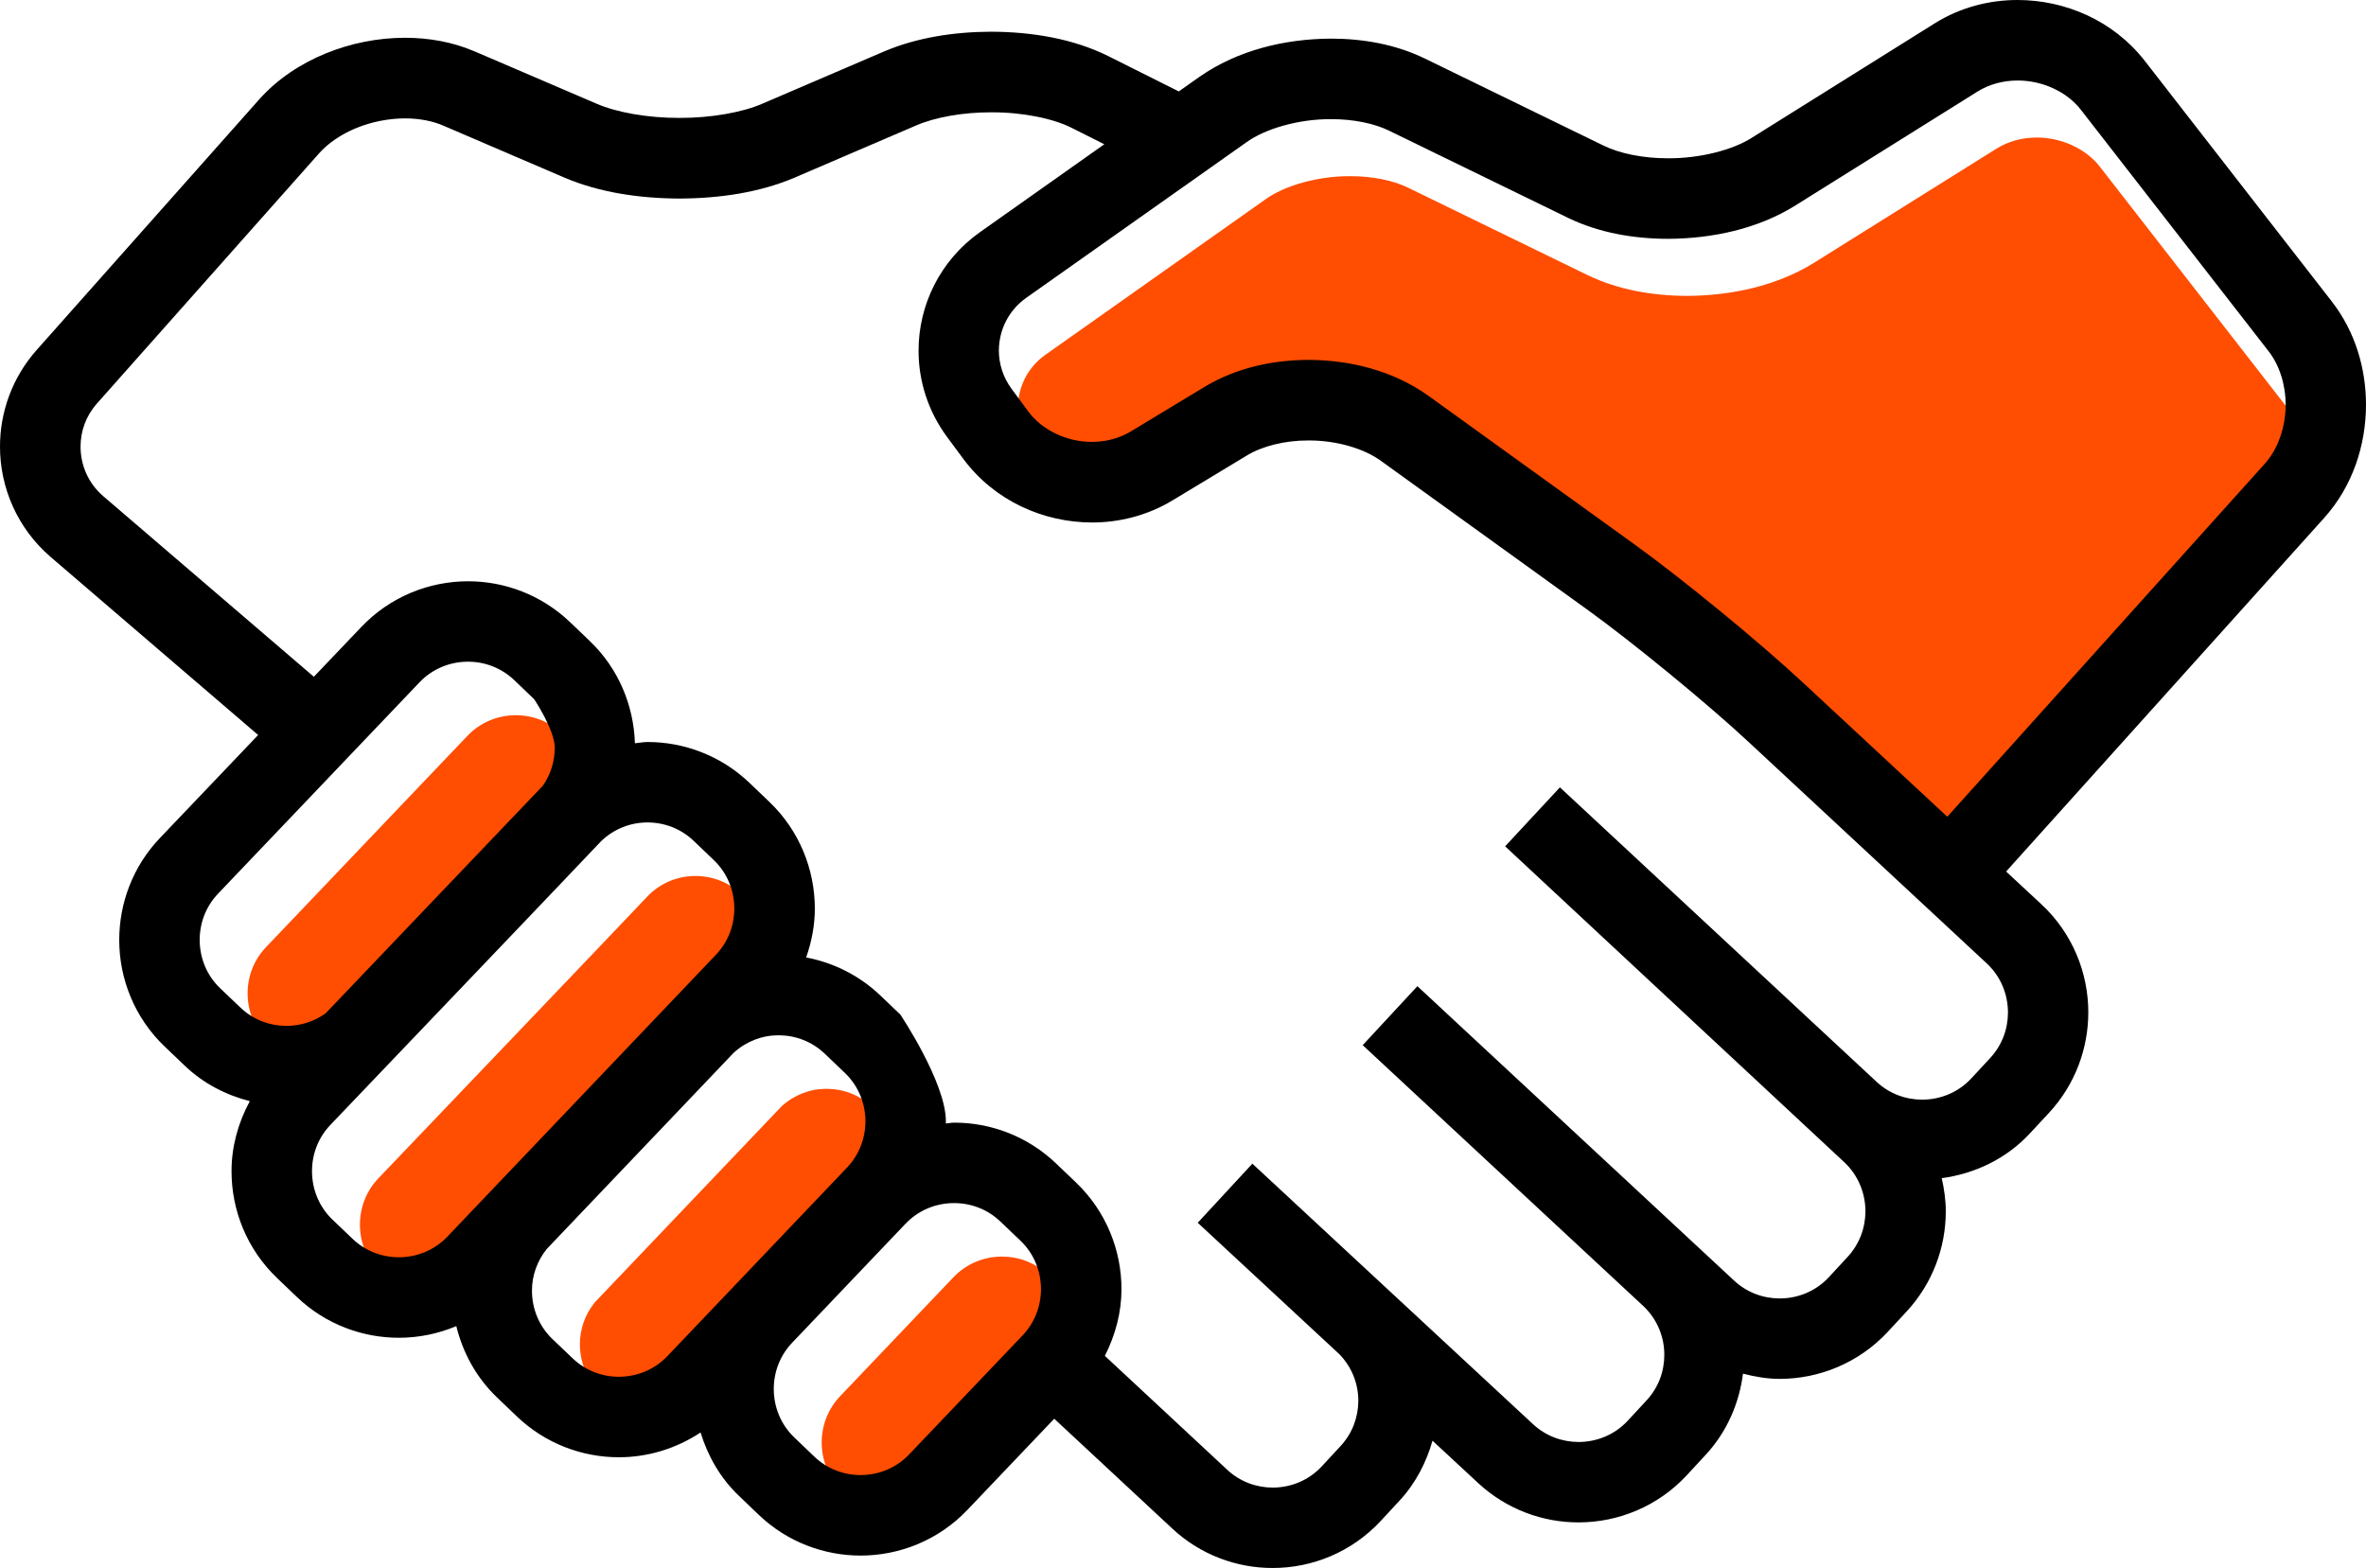
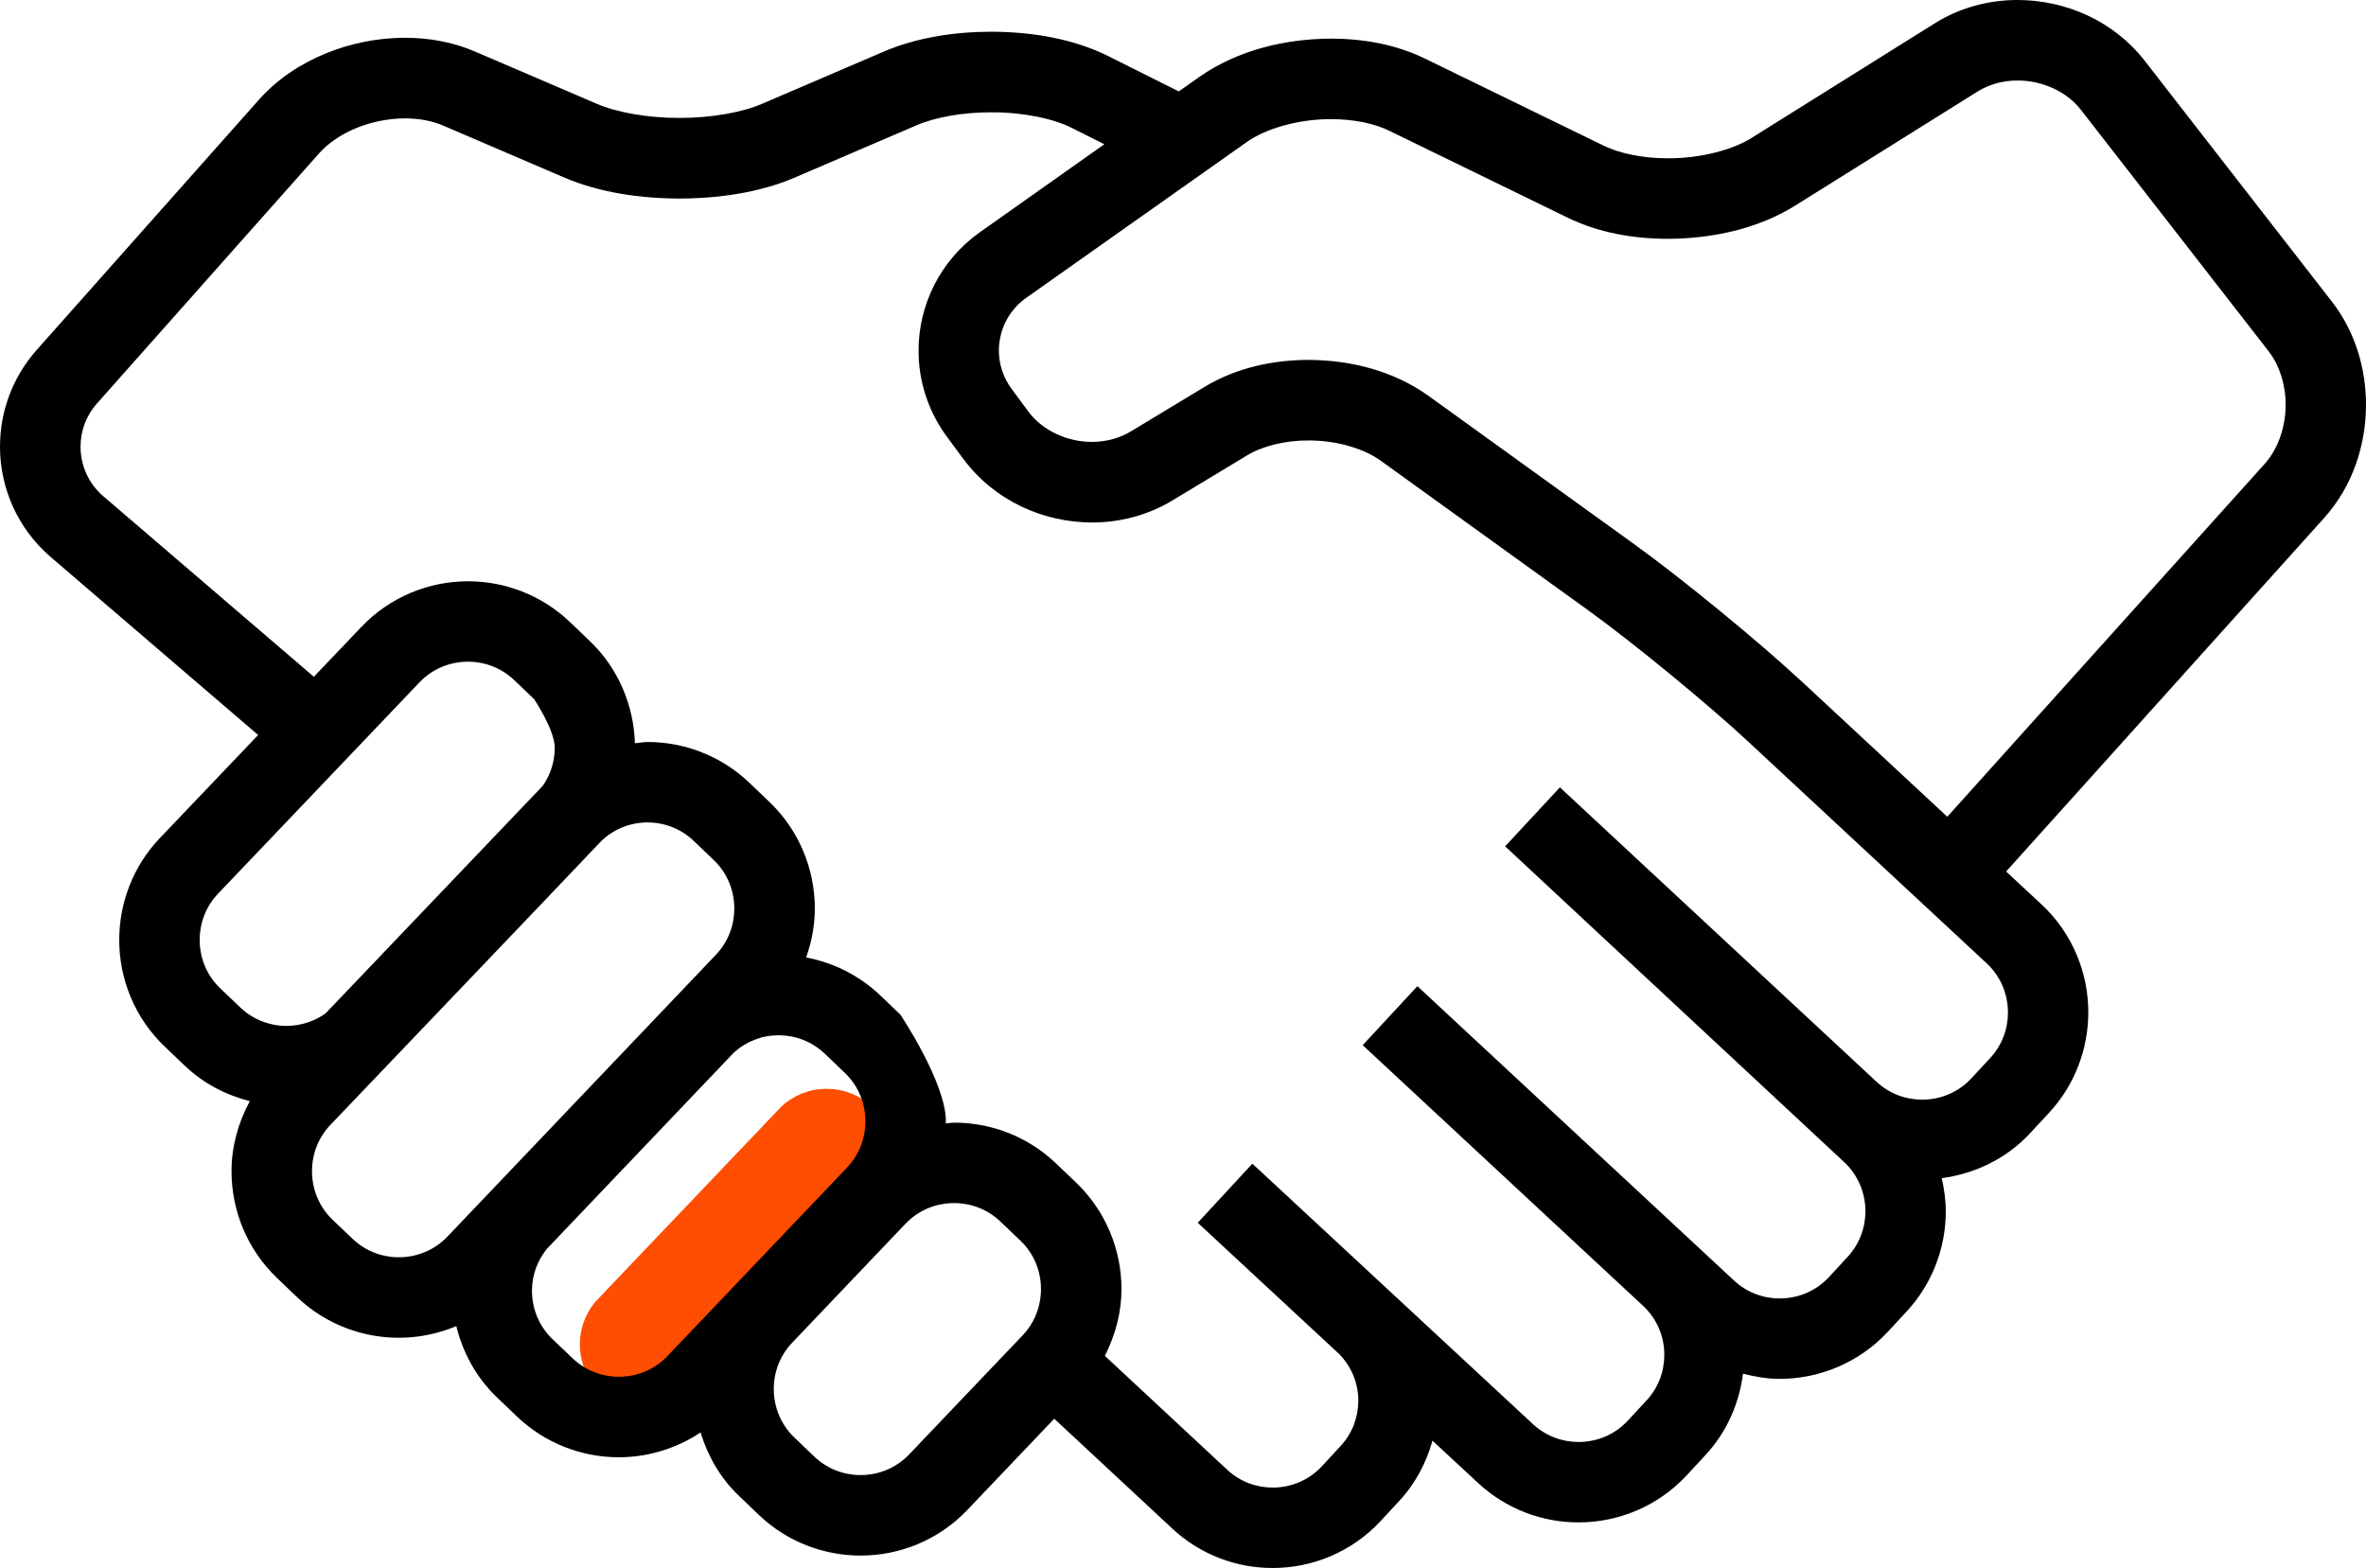
<svg xmlns="http://www.w3.org/2000/svg" width="86px" height="57px" viewBox="0 0 86 57">
  <title>Group 28</title>
  <desc>Created with Sketch.</desc>
  <g id="Diseño" stroke="none" stroke-width="1" fill="none" fill-rule="evenodd">
    <g id="Diseño-home-Submenú1" transform="translate(-870, -2187)">
      <g id="BENEFICIOS" transform="translate(0, 2007)">
        <g id="B1-Copy-4" transform="translate(867, 180)">
          <g id="Group-28" transform="translate(3, 0)">
-             <path d="M12.158,39.24 C11.546,39.238 10.947,39.018 10.479,38.572 L9.752,37.879 C9.25,37.401 9.002,36.766 9,36.113 C9.002,35.501 9.22,34.903 9.669,34.432 L16.988,26.752 C17.465,26.251 18.101,26.001 18.754,26 C19.365,26.001 19.962,26.222 20.434,26.669 L21.157,27.363 C21.157,27.363 21.905,28.476 21.907,29.13 C21.905,29.619 21.759,30.096 21.474,30.509 C21.45,30.533 13.574,38.787 13.574,38.787 C13.156,39.084 12.662,39.238 12.158,39.24 Z" id="Path" fill="#FF4D01" fill-rule="nonzero" />
-             <path d="M83.004,18.943 L71.474,31.764 L66.239,26.898 C64.599,25.376 61.895,23.156 60.081,21.846 L52.605,16.455 C51.338,15.552 49.786,15.162 48.252,15.156 C46.946,15.16 45.631,15.446 44.495,16.126 L41.794,17.758 C41.38,18.009 40.892,18.137 40.384,18.138 C39.477,18.141 38.569,17.715 38.063,17.022 L37.468,16.216 L37.466,16.214 C37.15,15.785 37.002,15.303 37,14.816 C37.004,14.079 37.342,13.364 37.997,12.899 L45.989,7.252 C46.68,6.749 47.909,6.396 49.077,6.405 C49.888,6.401 50.663,6.565 51.193,6.829 L57.7,9.998 C58.809,10.533 60.061,10.753 61.32,10.756 C62.938,10.748 64.574,10.394 65.922,9.562 L72.568,5.404 C72.992,5.138 73.501,5 74.032,5 C74.929,4.998 75.828,5.407 76.337,6.074 L83.152,14.842 C83.544,15.344 83.772,16.052 83.772,16.787 C83.773,17.608 83.485,18.416 83.004,18.943 Z" id="Path" fill="#FF4D01" />
            <g id="acuerdo" fill-rule="nonzero">
-               <path d="M18.004,46.901 C17.528,47.399 16.893,47.649 16.24,47.651 C15.628,47.65 15.03,47.429 14.56,46.983 L13.833,46.288 L13.831,46.287 C13.333,45.811 13.083,45.173 13.083,44.521 C13.083,43.909 13.303,43.311 13.749,42.84 C13.749,42.84 23.506,32.627 23.588,32.529 C24.054,32.078 24.655,31.845 25.275,31.844 C25.888,31.845 26.485,32.065 26.955,32.512 L27.682,33.208 C28.183,33.683 28.431,34.32 28.433,34.974 C28.431,35.586 28.211,36.184 27.764,36.655 L18.004,46.901 Z" id="Path" fill="#FF4D01" />
              <path d="M26.001,51.243 C25.526,51.743 24.891,51.993 24.238,51.994 C23.625,51.993 23.028,51.772 22.558,51.325 L21.829,50.63 C21.329,50.154 21.078,49.517 21.078,48.864 C21.078,48.318 21.263,47.788 21.617,47.347 L28.411,40.216 C28.87,39.8 29.444,39.581 30.039,39.581 C30.652,39.582 31.249,39.802 31.719,40.249 L32.448,40.945 C32.947,41.42 33.197,42.057 33.199,42.71 C33.197,43.323 32.975,43.921 32.53,44.391 L26.001,51.243 Z" id="Path" fill="#FF4D01" />
-               <path d="M38.911,50.491 L34.788,54.818 C34.313,55.317 33.677,55.567 33.024,55.569 C32.412,55.567 31.814,55.346 31.344,54.899 L30.617,54.204 C30.119,53.729 29.869,53.091 29.867,52.438 C29.869,51.825 30.088,51.227 30.535,50.758 L34.656,46.431 C35.133,45.932 35.77,45.681 36.422,45.68 C37.033,45.681 37.632,45.901 38.102,46.349 L38.831,47.044 C39.33,47.52 39.578,48.157 39.58,48.809 C39.578,49.422 39.358,50.021 38.911,50.491 Z" id="Path" fill="#FF4D01" />
              <path d="M86,14.712 C85.998,13.399 85.614,12.068 84.765,10.97 L77.951,2.202 C76.809,0.745 75.073,0.003 73.337,0 C72.305,0 71.253,0.266 70.324,0.849 L63.679,5.006 C62.981,5.454 61.783,5.761 60.626,5.754 C59.727,5.757 58.858,5.577 58.284,5.292 L51.778,2.122 C50.728,1.614 49.559,1.406 48.382,1.404 C46.692,1.412 44.981,1.829 43.606,2.788 L42.847,3.323 C42.24,3.019 41.313,2.555 40.262,2.029 C39.003,1.408 37.521,1.158 36.025,1.153 C34.673,1.157 33.322,1.366 32.136,1.87 L27.704,3.772 C26.983,4.086 25.835,4.291 24.696,4.286 C23.556,4.291 22.411,4.086 21.69,3.772 L17.254,1.869 C16.445,1.522 15.58,1.374 14.723,1.373 C13.736,1.374 12.755,1.569 11.843,1.941 C10.932,2.314 10.087,2.866 9.414,3.622 L1.338,12.717 C0.443,13.722 -0.002,14.988 5.69916438e-06,16.234 C-0.002,17.72 0.63,19.211 1.85,20.255 L9.383,26.719 L5.81,30.467 C4.824,31.501 4.334,32.842 4.334,34.167 C4.332,35.577 4.889,37.001 5.992,38.05 L6.717,38.742 C7.4,39.394 8.221,39.809 9.08,40.03 C8.649,40.827 8.414,41.7 8.416,42.576 C8.414,43.987 8.971,45.41 10.072,46.46 L10.07,46.459 L10.797,47.154 C11.832,48.141 13.174,48.632 14.496,48.631 C15.207,48.632 15.918,48.489 16.586,48.208 C16.821,49.165 17.306,50.075 18.068,50.802 L18.795,51.498 C19.83,52.484 21.17,52.976 22.494,52.975 C23.529,52.976 24.568,52.669 25.464,52.074 C25.725,52.921 26.174,53.724 26.857,54.376 L27.584,55.072 C28.617,56.058 29.959,56.55 31.281,56.549 C32.689,56.55 34.111,55.994 35.161,54.891 L38.32,51.574 L42.611,55.568 C43.638,56.526 44.957,57.003 46.258,57 C47.688,57.003 49.13,56.427 50.183,55.294 L50.867,54.556 C51.459,53.917 51.845,53.162 52.069,52.373 L53.731,53.915 C54.76,54.87 56.076,55.344 57.376,55.343 C58.808,55.344 60.254,54.768 61.307,53.634 L61.989,52.897 C62.775,52.052 63.218,51.005 63.355,49.936 C63.793,50.049 64.238,50.126 64.686,50.126 C66.118,50.126 67.56,49.551 68.615,48.418 L69.298,47.681 C70.253,46.652 70.728,45.332 70.726,44.031 C70.726,43.627 70.668,43.226 70.579,42.829 C71.766,42.67 72.918,42.138 73.793,41.192 L74.478,40.454 C75.433,39.425 75.906,38.106 75.906,36.804 C75.908,35.371 75.333,33.925 74.2,32.872 L72.919,31.682 L84.481,18.826 C85.519,17.669 85.998,16.179 86,14.712 Z M10.416,37.294 C9.804,37.292 9.205,37.072 8.737,36.626 L8.01,35.933 C7.508,35.456 7.26,34.82 7.258,34.167 C7.26,33.555 7.478,32.958 7.926,32.487 L15.246,24.806 C15.723,24.306 16.359,24.055 17.012,24.054 C17.622,24.055 18.22,24.277 18.692,24.724 L19.415,25.417 C19.415,25.417 20.163,26.531 20.165,27.184 C20.163,27.674 20.017,28.15 19.732,28.563 C19.708,28.587 11.832,36.841 11.832,36.841 C11.414,37.139 10.92,37.292 10.416,37.294 Z M16.262,44.955 C15.786,45.454 15.151,45.703 14.498,45.705 C13.886,45.704 13.288,45.483 12.818,45.037 L12.091,44.342 L12.089,44.341 C11.591,43.865 11.341,43.228 11.341,42.575 C11.341,41.963 11.561,41.365 12.007,40.895 C12.007,40.895 21.764,30.682 21.846,30.583 C22.312,30.132 22.913,29.899 23.533,29.898 C24.146,29.899 24.743,30.119 25.213,30.566 L25.94,31.262 C26.441,31.738 26.689,32.375 26.691,33.028 C26.689,33.64 26.469,34.239 26.022,34.709 L16.262,44.955 Z M24.259,49.298 C23.784,49.797 23.149,50.047 22.496,50.049 C21.883,50.048 21.286,49.827 20.816,49.38 L20.087,48.685 C19.587,48.208 19.336,47.571 19.336,46.919 C19.336,46.373 19.521,45.843 19.875,45.402 L26.669,38.27 C27.128,37.854 27.702,37.635 28.297,37.635 C28.91,37.636 29.507,37.856 29.977,38.303 L30.706,38.999 C31.205,39.475 31.455,40.112 31.457,40.764 C31.455,41.377 31.233,41.976 30.788,42.445 L24.259,49.298 Z M37.169,48.545 L33.046,52.872 C32.571,53.371 31.935,53.621 31.282,53.623 C30.67,53.622 30.072,53.401 29.602,52.954 L28.875,52.259 C28.377,51.783 28.127,51.146 28.125,50.493 C28.127,49.88 28.346,49.281 28.793,48.812 L32.914,44.486 C33.391,43.986 34.027,43.736 34.68,43.735 C35.291,43.736 35.89,43.956 36.36,44.404 L37.089,45.099 C37.588,45.574 37.836,46.211 37.838,46.864 C37.835,47.477 37.616,48.075 37.169,48.545 Z M72.986,36.807 C72.985,37.408 72.771,37.997 72.337,38.465 L71.654,39.202 C71.177,39.715 70.53,39.974 69.868,39.975 C69.267,39.974 68.679,39.762 68.212,39.328 L56.7,28.622 L54.709,30.766 L67.031,42.244 C67.544,42.722 67.802,43.371 67.806,44.033 C67.802,44.636 67.59,45.224 67.157,45.692 L66.476,46.429 C65.999,46.942 65.352,47.2 64.69,47.202 C64.089,47.201 63.498,46.987 63.035,46.556 L51.52,35.85 L49.532,37.994 L59.751,47.496 C60.243,47.971 60.495,48.603 60.495,49.251 C60.495,49.853 60.283,50.441 59.85,50.908 L59.167,51.645 C58.692,52.158 58.043,52.418 57.379,52.42 C56.776,52.418 56.188,52.204 55.723,51.773 L45.524,42.305 L45.523,42.305 L45.521,42.303 L43.536,44.45 L43.538,44.452 L43.576,44.488 L48.684,49.229 C49.137,49.697 49.371,50.296 49.373,50.916 C49.371,51.514 49.161,52.1 48.728,52.567 L48.045,53.305 C47.568,53.818 46.923,54.075 46.262,54.078 C45.661,54.076 45.073,53.863 44.608,53.43 L40.16,49.289 C40.547,48.525 40.764,47.697 40.764,46.866 C40.765,45.455 40.208,44.034 39.107,42.983 L38.378,42.287 C37.345,41.302 36.005,40.809 34.683,40.811 C34.581,40.811 34.477,40.835 34.376,40.841 C34.376,40.816 34.382,40.791 34.382,40.766 C34.384,39.356 32.726,36.882 32.726,36.882 L31.999,36.188 C31.226,35.451 30.283,34.991 29.302,34.806 C29.504,34.23 29.618,33.631 29.618,33.03 C29.618,31.62 29.063,30.197 27.962,29.148 L27.235,28.452 C26.2,27.466 24.86,26.973 23.538,26.974 C23.384,26.974 23.231,27.006 23.078,27.02 C23.036,25.665 22.493,24.312 21.438,23.304 L21.438,23.303 L20.713,22.61 C19.678,21.623 18.338,21.13 17.016,21.131 C15.606,21.13 14.186,21.687 13.136,22.789 L11.408,24.602 L3.754,18.038 C3.204,17.564 2.93,16.91 2.928,16.238 C2.929,15.674 3.12,15.123 3.527,14.665 L11.602,5.57 C11.923,5.209 12.397,4.882 12.952,4.654 C13.507,4.427 14.137,4.303 14.727,4.304 C15.24,4.304 15.721,4.397 16.106,4.564 L20.54,6.467 C21.79,6.996 23.241,7.213 24.699,7.218 C26.159,7.213 27.609,6.996 28.859,6.467 L33.29,4.565 C33.973,4.265 35.004,4.079 36.029,4.083 C37.163,4.076 38.298,4.312 38.957,4.65 C39.375,4.86 39.772,5.058 40.14,5.244 L35.621,8.439 C34.168,9.466 33.386,11.099 33.388,12.747 C33.386,13.838 33.73,14.948 34.429,15.891 L34.428,15.889 L35.025,16.695 C36.158,18.211 37.926,18.99 39.693,18.994 C40.69,18.994 41.707,18.74 42.613,18.194 L45.316,16.562 C45.867,16.223 46.699,16.008 47.56,16.012 C48.572,16.006 49.591,16.307 50.204,16.76 L57.681,22.151 C59.346,23.35 62.056,25.574 63.559,26.973 L72.214,35.021 C72.726,35.498 72.984,36.144 72.986,36.807 Z M82.311,16.87 L70.781,29.691 L65.546,24.825 C63.906,23.303 61.202,21.083 59.388,19.773 L51.912,14.382 C50.645,13.479 49.093,13.088 47.559,13.083 C46.253,13.087 44.938,13.373 43.802,14.053 L41.101,15.685 C40.687,15.935 40.199,16.063 39.691,16.064 C38.784,16.067 37.876,15.642 37.37,14.949 L36.775,14.143 L36.773,14.141 C36.457,13.712 36.309,13.23 36.307,12.743 C36.311,12.006 36.649,11.29 37.304,10.825 L45.296,5.179 C45.987,4.676 47.216,4.323 48.384,4.332 C49.195,4.328 49.97,4.492 50.5,4.755 L57.007,7.925 C58.116,8.46 59.368,8.679 60.627,8.682 C62.245,8.674 63.881,8.321 65.229,7.488 L71.875,3.331 C72.299,3.064 72.808,2.927 73.339,2.927 C74.236,2.925 75.135,3.334 75.644,4.001 L82.459,12.768 C82.851,13.271 83.079,13.979 83.079,14.713 C83.08,15.534 82.792,16.342 82.311,16.87 Z" id="Shape" fill="#000000" />
            </g>
          </g>
        </g>
      </g>
    </g>
  </g>
</svg>